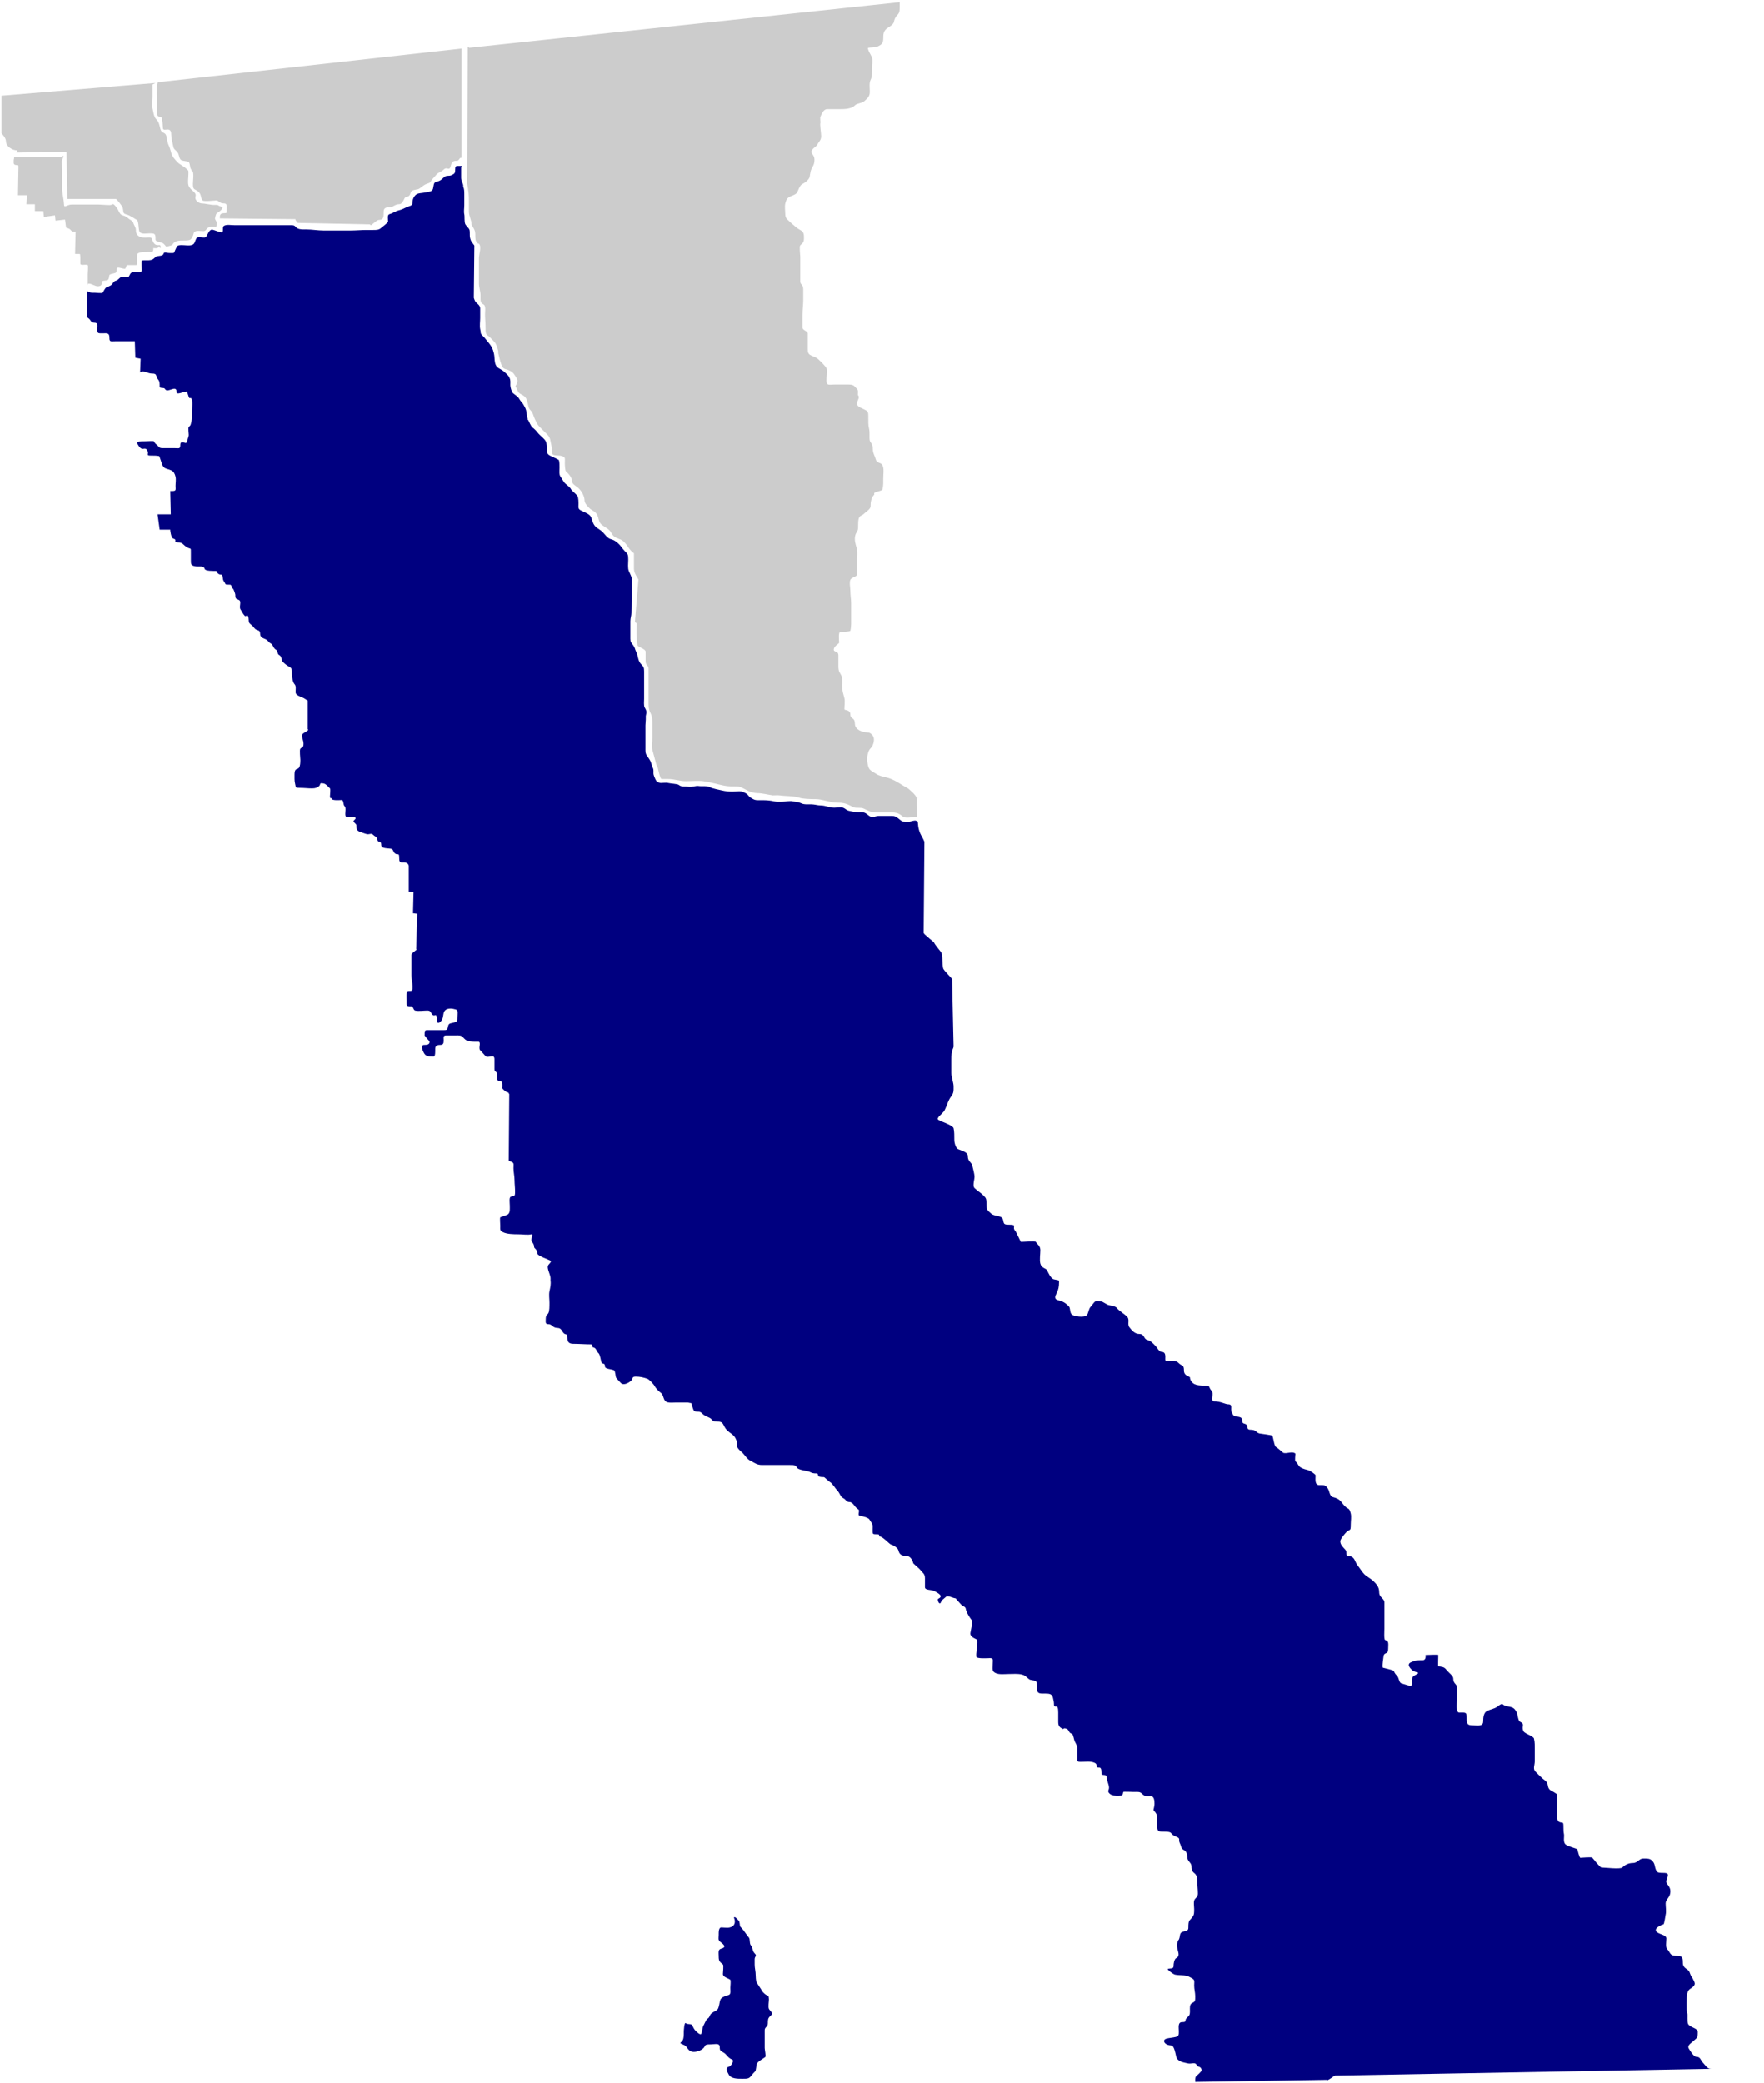
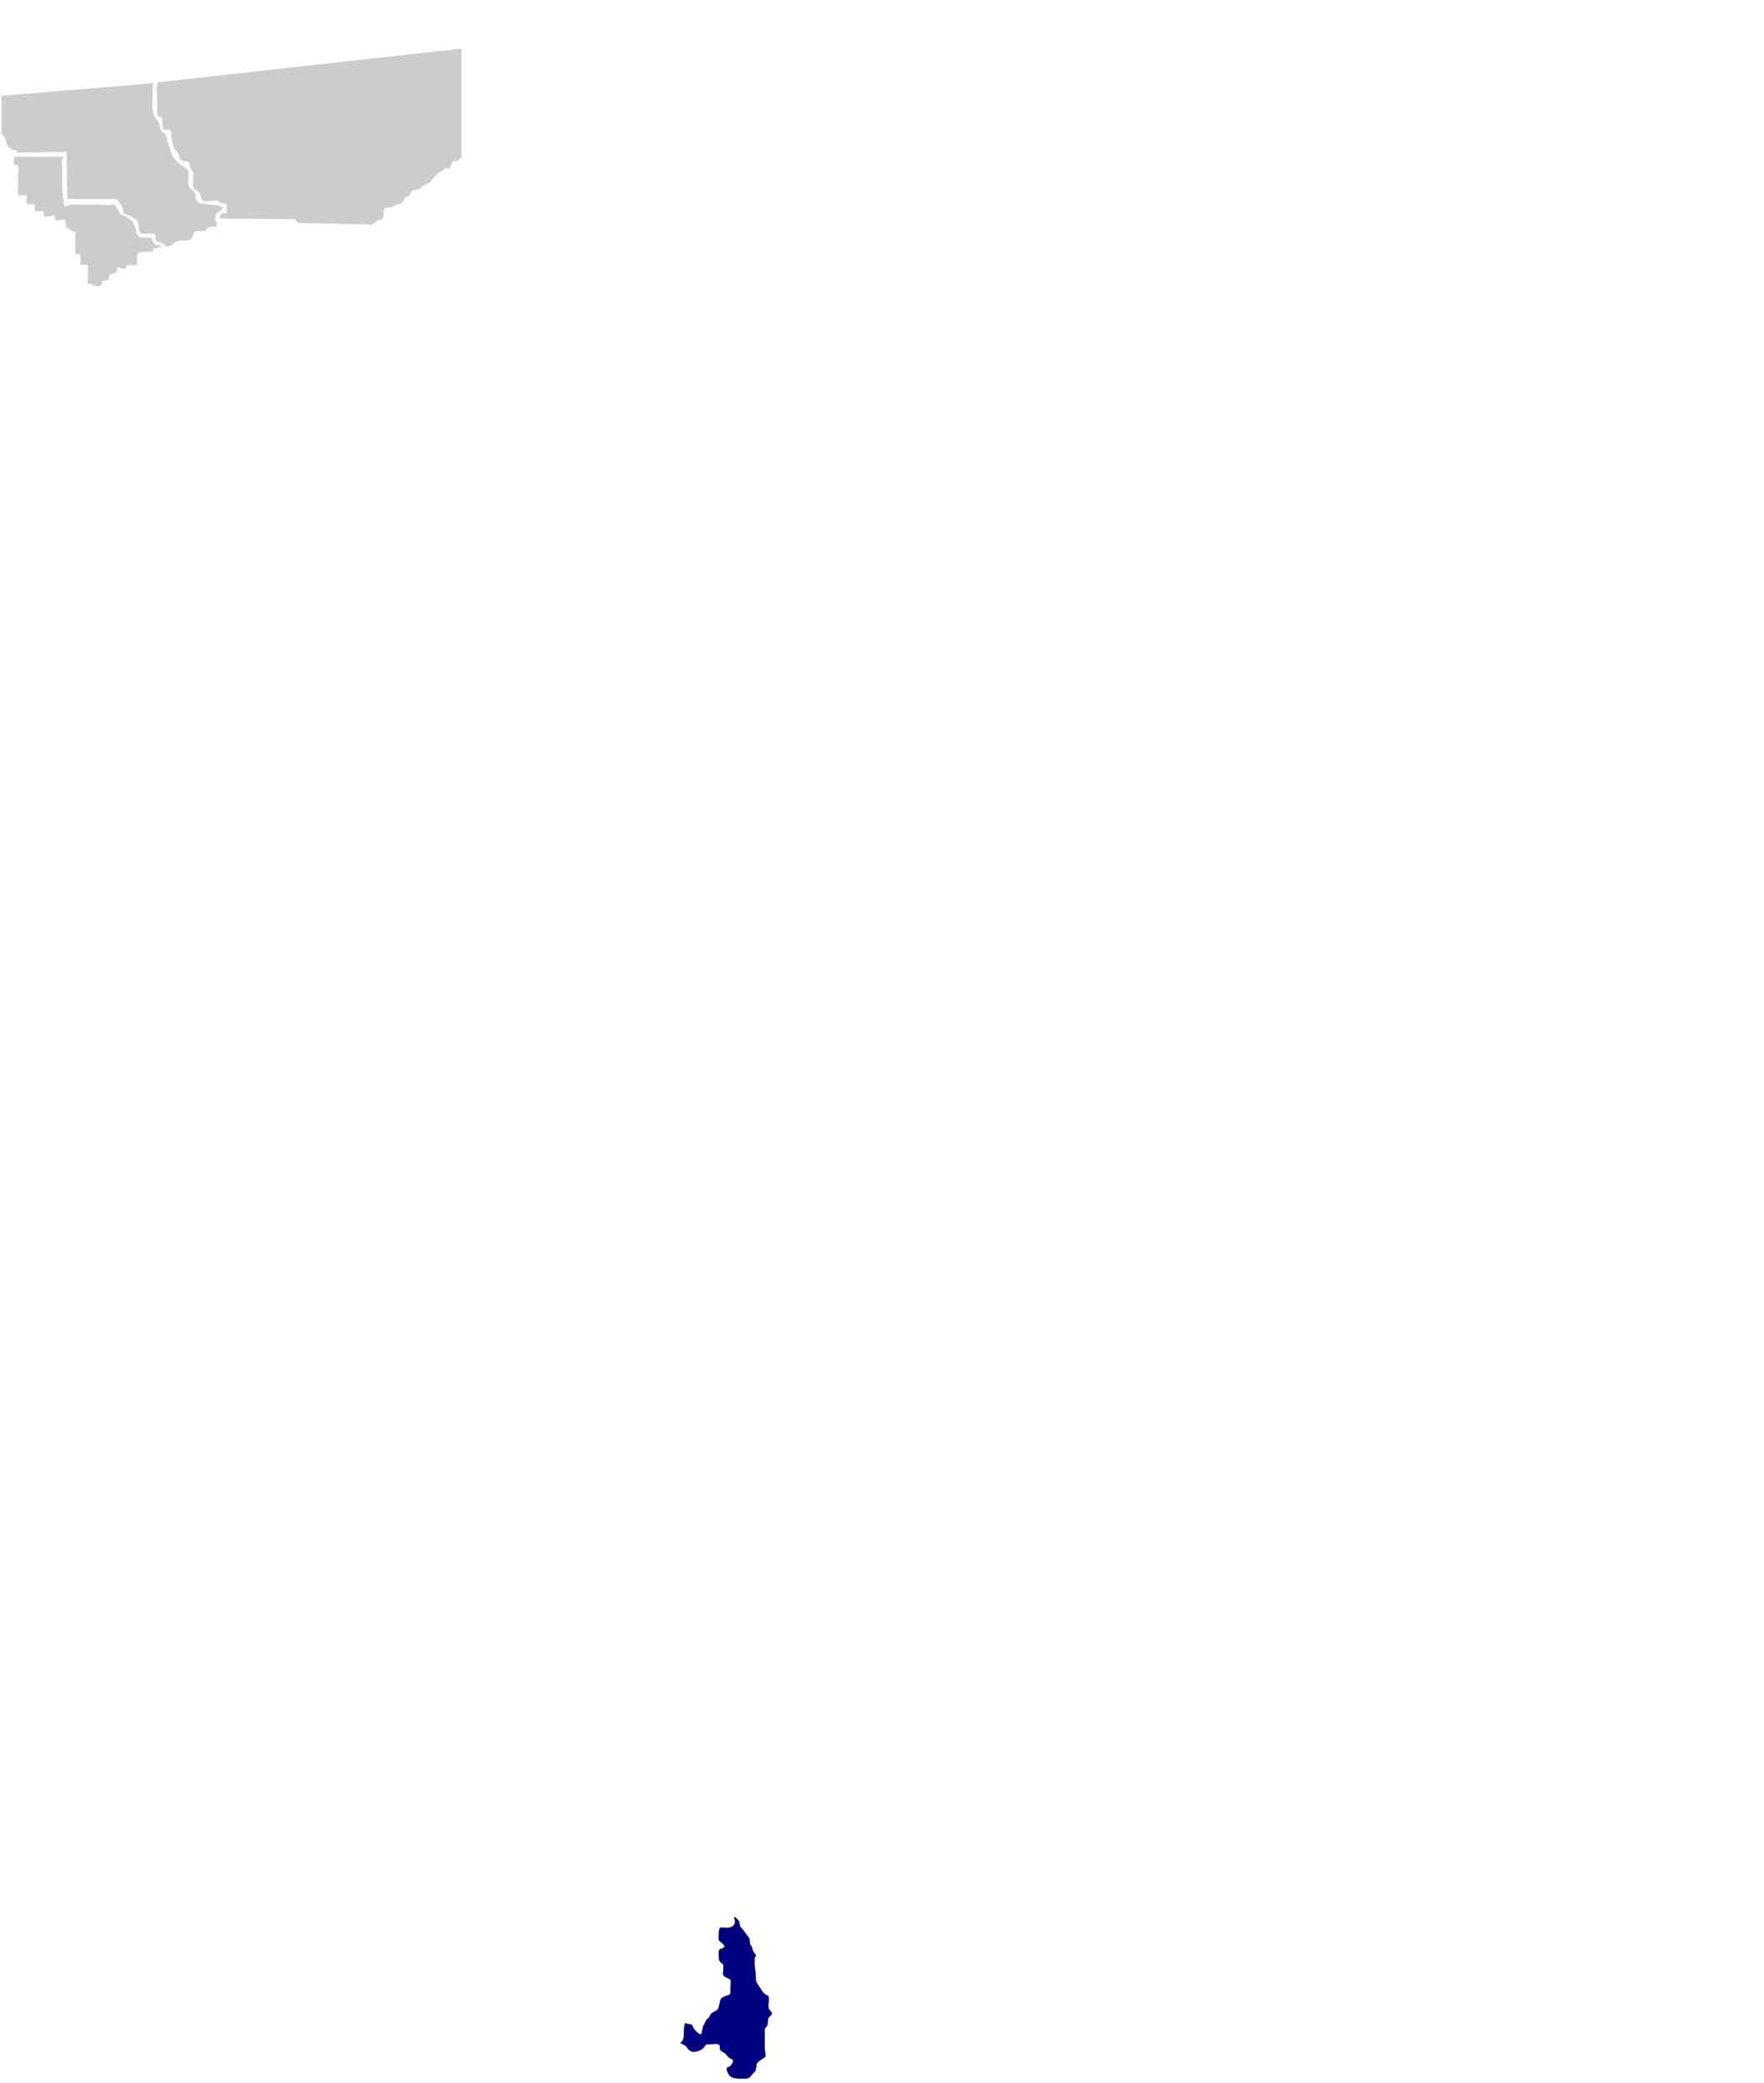
<svg xmlns="http://www.w3.org/2000/svg" xmlns:ns1="http://sodipodi.sourceforge.net/DTD/sodipodi-0.dtd" xmlns:ns2="http://www.inkscape.org/namespaces/inkscape" width="438" height="517" id="svg2" ns1:version="0.32" ns2:version="0.45.1" version="1.0" ns1:docbase="C:\Documents and Settings\Hi-Family\My Documents\My Pictures" ns1:docname="ensenada.svg" ns2:output_extension="org.inkscape.output.svg.inkscape">
  <defs id="defs4" />
  <ns1:namedview id="base" pagecolor="#ffffff" bordercolor="#666666" borderopacity="1.0" gridtolerance="10000" guidetolerance="10" objecttolerance="10" ns2:pageopacity="0.0" ns2:pageshadow="2" ns2:zoom="0.67311412" ns2:cx="219" ns2:cy="258.5" ns2:document-units="px" ns2:current-layer="layer1" width="438px" height="517px" showguides="true" ns2:guide-bbox="true" ns2:window-width="800" ns2:window-height="544" ns2:window-x="-4" ns2:window-y="-4" />
  <g ns2:label="Layer 1" ns2:groupmode="layer" id="layer1">
-     <path style="fill:#cccccc;fill-rule:evenodd;stroke:none;stroke-width:1px;stroke-linecap:butt;stroke-linejoin:miter;stroke-opacity:1;fill-opacity:1" d="M 157.413,137.344 C 157.413,137.715 157.413,138.087 157.413,138.458 C 157.413,139.387 157.413,140.315 157.413,141.244 C 157.413,142.378 158.528,143.69 158.528,143.844 L 157.663,154.32 C 157.725,154.63 158.111,154.539 158.111,154.855 C 158.03,156.9 158.047,158.314 158.297,160.24 C 158.734,160.678 160.308,161.129 160.308,161.748 C 160.308,162.491 160.308,163.234 160.308,163.977 C 160.308,165.412 161.05,164.942 161.05,166.019 C 161.05,166.948 161.05,167.876 161.05,168.805 C 161.05,169.795 161.05,170.786 161.05,171.776 C 161.05,172.767 161.05,173.757 161.05,174.747 C 161.05,175.873 161.214,176.374 161.608,177.162 C 161.919,177.785 161.979,178.494 161.979,179.576 C 161.979,180.752 161.979,181.928 161.979,183.104 C 161.979,184.001 161.762,185.206 161.979,186.075 C 162.225,187.058 162.337,187.323 162.59,188.336 C 162.837,189.321 162.86,189.619 163.333,190.564 C 163.363,190.624 163.891,193.35 164.262,193.35 C 164.757,193.35 165.252,193.35 165.747,193.35 C 167.619,193.35 168.586,193.884 170.345,193.884 C 171.727,193.884 173.248,193.713 174.616,193.884 C 176.071,194.066 178.185,194.672 179.816,194.999 C 180.833,195.202 181.874,195.184 182.973,195.184 C 183.868,195.184 184.896,195.867 185.758,196.298 C 186.223,196.531 187.325,196.856 187.987,196.856 C 189.208,196.856 190.505,197.215 191.887,197.413 C 192.424,197.413 193.028,197.337 193.558,197.413 C 194.937,197.61 197.046,197.523 198.386,197.97 C 199.346,198.29 200.998,198.341 202.472,198.341 C 204.258,198.341 206.074,199.215 207.803,199.215 C 209.648,199.215 210.185,199.478 211.888,200.33 C 212.579,200.675 213.718,200.316 214.488,200.701 C 215.596,201.255 216.248,201.63 217.645,201.63 C 218.636,201.63 219.626,201.63 220.616,201.63 C 221.721,201.63 222.445,201.616 223.216,202.001 C 224.12,202.453 224.045,202.929 225.259,202.929 C 225.54,202.929 227.806,202.8 227.759,202.612 L 227.574,197.97 C 228.588,197.97 227.589,198.031 227.574,197.97 C 227.401,197.281 225.548,195.691 225.259,195.546 C 223.546,194.69 222.258,193.496 220.059,192.946 C 219.288,192.754 218.181,192.559 217.459,192.018 C 217.044,191.706 216.095,191.332 215.788,190.718 C 215.383,189.909 215.176,188.338 215.417,187.375 C 215.631,186.519 215.735,186.129 216.345,185.518 C 216.751,185.112 217.484,183.314 216.531,182.361 C 215.747,181.578 215.717,181.972 214.302,181.619 C 213.386,181.389 212.26,180.808 212.26,179.576 C 212.26,177.994 211.145,178.542 211.145,177.347 C 211.145,176.067 209.66,176.341 209.66,176.047 C 209.66,175.208 209.862,174.072 209.66,173.262 C 209.396,172.207 209.103,171.497 209.103,170.291 C 209.103,169.619 209.226,168.31 208.917,167.691 C 208.564,166.984 208.174,166.653 208.174,165.462 C 208.174,164.534 208.174,163.605 208.174,162.677 C 208.174,161.351 206.797,162.058 207.06,161.005 C 207.234,160.309 208.36,159.714 208.36,159.52 C 208.36,159.139 208.147,157.02 208.546,156.92 C 208.829,156.849 211.079,156.815 211.145,156.548 C 211.398,155.537 211.331,154.332 211.331,153.206 C 211.331,152.958 211.331,152.711 211.331,152.463 C 211.331,151.534 211.331,150.606 211.331,149.677 C 211.331,148.676 211.145,147.646 211.145,146.706 C 211.145,146.035 210.853,144.506 211.145,143.921 C 211.537,143.138 212.817,143.297 212.817,142.435 C 212.817,141.383 212.817,140.33 212.817,139.278 C 212.817,138.409 212.987,137.341 212.817,136.492 C 212.611,135.464 212.26,134.849 212.26,133.707 C 212.26,132.447 212.856,132.065 213.003,131.478 C 213.155,130.87 212.985,129.693 213.188,128.879 C 213.461,127.789 213.876,128.191 214.674,127.393 C 214.917,127.149 216.159,126.35 216.159,125.722 C 216.159,124.705 216.287,123.551 217.088,122.75 C 217.088,122.627 217,122.466 217.088,122.379 C 217.481,121.986 219.024,121.879 219.131,121.45 C 219.343,120.6 219.316,119.625 219.316,118.665 C 219.316,117.728 219.553,116.353 219.131,115.508 C 218.71,114.666 217.731,115.11 217.459,114.022 C 217.268,113.256 216.717,112.521 216.717,111.422 C 216.717,110.149 216.087,109.831 215.974,109.38 C 215.782,108.614 216.028,107.367 215.788,106.408 C 215.556,105.478 215.602,104.465 215.602,103.437 C 215.602,102.121 215.495,102.084 214.488,101.58 C 214.004,101.338 213.11,101.051 212.817,100.466 C 212.468,99.768 213.739,98.788 213.003,98.052 C 213.003,97.591 213.147,96.897 212.817,96.566 C 212.067,95.817 212.078,95.452 210.588,95.452 C 209.474,95.452 208.36,95.452 207.246,95.452 C 205.84,95.452 205.203,95.846 205.203,94.338 C 205.203,93.68 205.518,91.891 205.203,91.366 C 204.825,90.737 203.252,89.091 202.603,88.767 C 201.232,88.081 200.56,88.223 200.56,86.724 C 200.56,85.424 200.56,84.124 200.56,82.824 C 200.56,82.166 199.26,81.996 199.26,81.338 C 199.26,80.286 199.26,79.234 199.26,78.181 C 199.26,76.942 199.446,75.685 199.446,74.467 C 199.446,73.601 199.446,72.734 199.446,71.867 C 199.446,70.491 198.703,70.793 198.703,69.825 C 198.703,68.834 198.703,67.844 198.703,66.853 C 198.703,65.801 198.703,64.749 198.703,63.696 C 198.703,63.255 198.426,61.188 198.703,60.911 C 199.418,60.196 199.632,60.239 199.632,58.868 C 199.632,57.23 198.926,57.364 197.96,56.64 C 197.596,56.366 195.175,54.374 195.175,54.04 C 195.145,53.918 194.989,53.697 194.989,53.297 C 194.989,52.457 194.787,51.321 194.989,50.511 C 195.171,49.786 195.377,49.204 196.103,48.84 C 196.756,48.514 197.667,48.314 197.96,47.726 C 198.321,47.005 198.558,46.034 199.26,45.683 C 199.865,45.381 200.627,44.807 200.932,44.198 C 201.152,43.758 201.145,42.657 201.489,41.969 C 201.921,41.106 202.232,40.831 202.232,39.555 C 202.232,38.55 201.238,38.014 201.489,37.512 C 201.948,36.594 202.614,36.562 202.975,35.841 C 203.279,35.233 203.903,34.848 203.903,33.798 C 203.903,33.167 203.517,30.857 203.717,30.455 C 203.717,30.11 203.582,29.241 203.717,28.97 C 204.03,28.345 204.436,27.113 205.389,27.113 C 206.441,27.113 207.493,27.113 208.546,27.113 C 209.761,27.113 211.376,27.068 212.26,26.184 C 212.846,25.598 214.056,25.688 214.674,25.07 C 215.289,24.455 215.974,24.031 215.974,22.842 C 215.974,21.934 215.777,20.636 216.159,19.87 C 216.562,19.065 216.531,18.226 216.531,17.085 C 216.531,16.245 216.733,15.109 216.531,14.299 C 216.469,14.051 215.167,11.994 215.602,11.885 C 216.129,11.753 217.381,11.831 218.017,11.514 C 218.918,11.063 219.316,10.768 219.316,9.471 C 219.316,8.496 219.384,7.702 220.245,7.057 C 220.606,6.786 221.766,6.171 221.916,5.571 C 222.13,4.714 222.234,4.325 222.845,3.714 C 223.445,3.114 223.402,2.413 223.402,1.3 C 223.402,1.052 223.402,0.805 223.402,0.557 L 116.436,11.885 C 116.436,11.569 116.474,11.615 116.164,11.677 L 115.979,45.661 C 115.979,45.59 116.436,47.404 116.436,49.583 C 116.436,50.573 116.436,51.564 116.436,52.554 C 116.436,53.607 117.093,54.659 117.093,55.711 C 117.093,56.137 118.022,56.789 118.022,58.125 C 118.022,59.344 118.006,59.781 118.579,60.354 C 119.195,60.97 118.404,60.266 118.95,60.54 C 119.63,61.22 118.927,63.182 118.927,64.068 C 118.927,65.12 118.927,66.173 118.927,67.225 C 118.927,68.277 118.927,69.33 118.927,70.382 C 118.927,71.372 119.321,72.363 119.321,73.353 C 119.321,74.536 119.19,75.144 120.064,75.582 C 120.704,75.902 120.436,77.252 120.436,77.996 C 120.436,79.11 120.567,80.093 120.567,81.207 C 120.567,82.401 120.551,83.056 121.31,83.435 C 121.56,83.561 122.517,84.642 122.795,84.921 C 123.258,85.384 123.558,86.486 123.724,87.15 C 123.769,87.33 123.724,87.521 123.724,87.707 C 123.935,88.551 124.271,90.101 124.652,90.864 C 125.115,91.788 125.551,91.498 126.51,91.978 C 127.526,92.486 127.688,92.89 128.367,94.021 C 128.776,94.702 128.086,95.696 127.995,95.878 C 128.703,97.058 128.42,97.39 129.481,97.92 C 130.366,98.363 130.726,98.815 130.966,99.777 C 131.213,100.763 131.195,101.306 131.709,101.82 C 132.398,102.509 132.425,103.251 132.823,104.049 C 133.374,105.149 133.31,105.278 134.123,106.091 C 134.958,106.926 135.424,107.392 135.98,107.948 C 136.702,108.67 136.683,109.644 136.909,110.548 C 137.06,111.152 137.095,111.783 137.095,112.405 C 137.095,113.265 138.579,112.962 139.323,113.148 C 140.483,113.438 140.252,113.66 140.252,115.005 C 140.252,115.671 140.339,116.469 140.437,116.862 C 140.437,116.994 142,118.125 142,119.331 C 142,120.227 143.111,120.627 143.671,121.188 C 144.475,121.992 145.157,123.171 145.157,124.345 C 145.157,125.004 146.364,126.179 146.642,126.388 C 147.355,126.922 147.846,126.938 148.314,127.873 C 148.695,128.636 148.65,129.51 149.242,130.102 C 149.68,130.54 150.8,131.102 151.285,131.587 C 151.987,132.289 151.896,132.914 152.956,133.444 C 153.97,133.951 154.272,133.831 154.999,134.558 C 155.952,135.511 156.095,136.355 157.413,137.344 z " id="path3194" ns1:nodetypes="cssccccsssssssssssssssssssscssssssssssccsssssssssssssssssssssssssssssssssscssssssssssscsssssssssssssssssscssssssssssscssssssssssssssssccccssssscsssssssssscssscsssssssssscsssssssssc" />
    <path style="fill:#cccccc;fill-rule:evenodd;stroke:none;stroke-width:1px;stroke-linecap:butt;stroke-linejoin:miter;stroke-opacity:1;fill-opacity:1" d="M 114.579,12.071 L 39.184,20.427 C 39.122,20.737 39.06,21.046 38.998,21.356 C 38.818,22.256 38.998,23.41 38.998,24.327 C 38.998,25.318 38.998,26.308 38.998,27.298 C 38.998,28.687 38.856,28.841 40.112,29.156 C 40.344,29.214 40.446,31.792 40.483,31.941 C 40.697,32.795 42.526,31.197 42.526,33.427 C 42.526,34.18 42.897,35.838 43.083,36.584 C 43.275,37.35 44.13,37.429 44.383,38.441 C 44.789,40.062 44.887,39.767 46.612,40.112 C 47.345,40.259 47.011,41.626 47.54,42.155 C 47.892,43.445 47.664,42.279 47.726,42.341 C 48.248,42.863 47.912,44.953 47.912,45.683 C 47.912,47.394 48.43,46.758 49.397,47.726 C 50.016,48.345 49.82,49.263 50.326,49.769 C 50.655,50.098 53.236,49.769 53.668,49.769 C 54.418,49.769 54.375,50.511 55.711,50.511 C 56.629,50.511 56.268,51.915 56.268,52.74 C 56.268,53.211 54.597,52.443 54.597,53.854 C 54.597,53.978 54.597,54.102 54.597,54.226 L 73.353,54.411 C 73.353,54.772 73.724,55.03 73.91,55.34 L 91.923,55.711 C 91.923,56.542 93.321,54.597 94.152,54.597 C 95.326,54.597 95.266,53.695 95.266,52.554 C 95.266,51.43 96.188,51.44 97.123,51.44 C 97.445,51.44 98.156,50.697 99.166,50.697 C 99.85,50.697 100.253,49.636 100.466,49.212 C 100.776,48.591 101.62,49.237 101.952,47.912 C 102.15,47.117 103.081,47.165 103.809,46.983 C 104.217,46.881 105.092,46.063 105.48,45.869 C 106.499,45.359 106.703,45.65 107.151,44.755 C 107.204,44.65 108.275,43.445 108.451,43.269 C 108.915,42.805 109.658,42.619 110.122,42.155 C 111.127,41.151 111.535,42.82 111.98,41.041 C 112.199,40.163 112.455,39.926 113.465,39.926 C 114.095,39.926 114.032,39.047 114.579,39.184 L 114.579,12.071 z " id="path3196" ns1:nodetypes="ccssssssssscssssssssccccssssssssssssscc" />
    <path style="fill:#cccccc;fill-rule:evenodd;stroke:none;stroke-width:1px;stroke-linecap:butt;stroke-linejoin:miter;stroke-opacity:1;fill-opacity:1" d="M 38.626,20.613 L 0.371,23.77 C 0.371,24.822 0.371,25.875 0.371,26.927 C 0.371,28.103 0.371,29.279 0.371,30.455 C 0.371,31.322 0.371,32.189 0.371,33.055 C 0.371,33.157 1.486,34.161 1.486,35.098 C 1.486,36.411 3.178,37.327 4.085,37.327 C 4.583,37.327 4.085,37.874 4.085,37.884 L 16.528,37.698 L 16.713,49.397 L 28.784,49.397 C 28.983,49.397 30.424,51.316 30.455,51.44 C 30.768,52.69 30.359,52.994 31.57,53.297 C 32.268,53.472 33.496,54.353 33.984,54.597 C 34.414,54.812 34.408,56.532 34.541,57.197 C 34.767,58.327 36.206,57.94 37.141,57.94 C 38.557,57.94 38.626,58.05 38.626,59.425 C 38.626,60.201 40.121,59.991 40.669,60.54 C 41.556,61.426 40.958,61.326 42.248,61.004 C 43.232,60.758 42.642,60.481 43.64,59.982 C 44.603,59.501 45.921,59.876 46.983,59.611 C 47.633,59.449 47.935,58.589 48.097,57.94 C 48.321,57.046 49.629,57.383 50.511,57.383 C 51.449,57.383 51.076,56.268 52.74,56.268 C 53.994,56.268 53.608,56.664 53.854,55.433 C 53.921,55.1 53.39,54.569 53.39,54.226 C 53.751,52.422 53.842,53.217 54.876,52.183 C 55.757,51.301 54.898,51.359 54.504,51.161 C 53.738,50.778 54.357,50.883 53.204,50.883 C 52.276,50.883 50.798,50.5 50.14,50.511 C 49.53,50.522 48.253,49.852 48.562,48.747 C 48.849,47.72 47.472,47.403 46.89,46.24 C 46.54,45.541 46.797,44.1 46.797,43.269 C 46.797,42.115 46.883,42.519 46.24,41.876 C 45.585,41.221 44.777,40.97 44.105,40.298 C 43.531,39.724 42.75,38.872 42.526,37.976 C 42.383,37.404 42.129,36.532 41.876,36.027 C 41.563,35.4 41.487,34.469 41.319,33.798 C 41.049,32.718 40.134,33.236 39.834,32.034 C 39.581,31.026 39.469,30.277 38.812,29.62 C 38.159,28.967 38.088,27.745 37.884,26.927 C 37.681,26.117 37.884,24.981 37.884,24.142 C 37.884,23.213 37.884,22.284 37.884,21.356 C 37.884,21.232 37.884,21.108 37.884,20.985" id="path3198" ns1:nodetypes="ccsssssccccsssssssssssssscsssssssssssssssssc" />
    <path style="fill:#cccccc;fill-rule:evenodd;stroke:none;stroke-width:1px;stroke-linecap:butt;stroke-linejoin:miter;stroke-opacity:1;fill-opacity:1" d="M 3.545,38.923 C 3.414,40.136 3.414,39.266 3.414,39.679 C 3.414,40.538 3.227,40.992 4.202,40.992 C 4.822,40.992 4.331,41.078 4.596,41.255 L 4.465,48.477 L 6.697,48.477 L 6.566,50.709 L 8.667,50.709 L 8.667,52.416 L 10.768,52.416 L 10.899,53.861 L 13.657,53.467 L 13.788,54.78 L 16.151,54.517 L 16.414,56.487 C 16.633,56.574 16.852,56.662 17.071,56.749 C 17.666,56.987 17.484,57.345 18.252,57.537 C 18.388,57.571 18.627,57.537 18.778,57.537 L 18.646,63.052 L 19.828,63.052 C 20.004,63.096 19.96,65.107 19.96,65.416 C 19.96,66.043 21.237,65.53 21.798,65.81 C 21.958,65.89 21.798,67.75 21.798,68.042 C 21.798,68.83 21.798,69.618 21.798,70.406 C 21.798,71.23 21.151,70.413 22.061,70.413 C 22.805,70.413 23.549,71.062 24.293,71.062 C 25.042,71.062 25.343,70.708 25.343,70.012 C 25.343,69.443 26.665,69.864 26.919,69.355 C 27.395,68.404 26.649,68.201 28.101,67.911 C 28.855,67.76 29.02,67.658 29.02,66.729 C 29.02,66.073 30.333,66.729 30.99,66.729 C 31.366,66.729 31.27,65.81 31.646,65.81 C 32.39,65.81 33.135,65.81 33.879,65.81 C 34.113,65.81 34.01,64.188 34.01,63.972 C 34.01,62.966 34.101,62.865 34.929,62.658 C 35.541,62.505 36.215,62.527 36.899,62.527 C 37.944,62.527 38.081,62.661 38.081,61.608 C 38.081,61.51 39.525,61.963 39.525,60.951 C 39.525,60.439 39.416,61.585 39.91,61.585 C 39.91,60.446 39.593,61.001 38.869,60.82 C 38.296,60.677 37.947,60.024 37.818,59.507 C 37.631,58.759 37.107,58.982 36.242,58.982 C 35.453,58.982 34.914,58.971 34.404,58.588 C 33.868,58.186 33.747,57.733 33.747,57.012 C 33.747,56.462 33.217,55.811 33.091,55.305 C 32.971,54.825 32.137,54.482 31.909,54.254 C 31.555,53.901 31.001,53.601 30.465,53.467 C 29.864,53.316 29.645,52.747 29.414,52.285 C 29.165,51.787 28.869,51.346 28.495,50.972 C 27.897,50.374 28.131,50.911 27.182,50.911 C 26.159,50.911 25.094,50.779 24.03,50.779 C 22.98,50.779 21.929,50.779 20.879,50.779 C 19.872,50.779 18.865,50.779 17.859,50.779 C 16.542,50.779 15.889,51.914 15.889,50.578 C 15.889,49.921 15.425,47.705 15.425,47.048 C 15.425,46.304 15.425,45.56 15.425,44.816 C 15.425,44.072 15.425,43.328 15.425,42.584 C 15.425,41.839 15.364,40.817 15.364,40.073 C 15.364,39.47 15.758,39.312 15.758,38.66 C 15.758,38.573 15.364,39.01 15.364,38.923 L 3.545,38.923 z " id="path3200" ns1:nodetypes="cssccccccccccccsscccsssssssssssssssssscsssssssssssssssssssscc" />
    <g id="g3211" style="fill:#000080;stroke:none;fill-opacity:1">
-       <path id="path3204" d="M 21.667,72.276 L 21.535,78.679 C 21.71,78.81 21.885,78.941 22.061,79.073 C 22.603,79.479 22.503,80.123 23.505,80.123 C 24.442,80.123 24.162,80.963 24.162,81.699 C 24.162,82.754 24.322,82.749 25.343,82.749 C 26.475,82.749 27.182,82.515 27.182,83.8 C 27.182,84.964 27.503,84.719 28.626,84.719 C 29.326,84.719 30.027,84.719 30.727,84.719 C 31.646,84.719 32.566,84.719 33.485,84.719 L 33.616,88.79 L 34.929,89.052 L 34.798,92.466 C 35.482,91.783 36.72,92.729 37.687,92.729 C 38.849,92.729 38.694,93.016 39,93.78 C 39.191,94.258 39.656,94.308 39.656,95.487 C 39.656,95.662 39.656,95.837 39.656,96.012 C 39.656,96.483 40.759,96.115 40.97,96.537 C 41.583,97.764 43.858,95.308 43.858,97.325 C 43.858,98.158 45.521,97.194 46.353,97.194 C 46.528,97.194 46.832,98.591 47.01,98.769 C 47.103,98.862 47.273,98.769 47.404,98.769 C 48.044,99.409 47.666,101.331 47.666,102.184 C 47.666,103.02 47.694,104.043 47.535,104.679 C 47.294,105.643 47.413,105.458 46.879,105.992 C 46.682,106.188 46.879,107.649 46.879,107.961 C 46.879,108.391 46.439,109.456 46.353,109.8 C 46.207,110.387 44.778,109.046 44.778,110.456 C 44.778,111.482 44.425,111.244 43.464,111.244 C 42.458,111.244 41.451,111.244 40.444,111.244 C 39.559,111.244 39.545,111.001 39.131,110.588 C 38.723,110.179 38.5,110.114 38.212,109.537 C 38.139,109.392 36.369,109.537 36.111,109.537 C 35.466,109.537 34.726,109.555 34.273,109.668 C 33.776,109.793 34.436,110.751 34.798,111.113 C 35.562,111.877 36.077,110.782 36.636,111.901 C 37.046,112.72 36.146,113.083 37.424,113.083 C 38.143,113.083 39.002,113.083 39.525,113.214 C 39.618,113.237 40.277,115.374 40.313,115.446 C 40.411,115.642 40.576,115.796 40.707,115.971 C 41.008,116.373 41.885,116.429 42.545,116.759 C 43.158,117.066 43.402,117.561 43.596,118.335 C 43.756,118.975 43.596,119.895 43.596,120.567 C 43.596,121.525 43.828,121.88 42.808,121.88 C 42.633,121.88 42.458,121.88 42.283,121.88 L 42.414,127.658 L 39.131,127.658 L 39.656,131.466 L 42.283,131.466 C 42.245,131.466 42.433,133.539 43.071,133.699 C 44.178,133.976 42.869,134.618 44.121,134.618 C 45.518,134.618 45.43,135.338 46.616,135.931 C 47.442,136.344 47.404,135.895 47.404,137.113 C 47.404,137.769 47.404,138.426 47.404,139.082 C 47.404,140.05 47.437,140.305 48.323,140.527 C 49.309,140.773 50.586,140.256 50.818,141.183 C 50.968,141.783 52.937,141.709 53.707,141.709 C 53.788,141.709 53.957,142.628 54.889,142.628 C 55.458,142.628 55.204,143.748 55.545,144.204 C 56.242,145.133 55.631,145.123 57.121,145.123 C 57.559,145.123 57.517,145.978 57.909,146.173 C 57.997,146.217 58.434,147.389 58.434,147.618 C 58.434,148.754 58.688,148.598 59.353,148.931 C 60.068,149.288 59.268,150.655 59.747,151.294 C 60.002,151.635 60.301,152.373 60.798,152.87 C 60.956,153.028 61.235,152.783 61.454,152.739 C 61.952,153.237 61.568,154.298 61.98,154.709 C 62.466,155.195 62.604,155.148 63.161,155.89 C 63.76,156.688 64.606,156.135 64.606,157.335 C 64.606,158.27 65.46,158.418 65.919,158.648 C 66.657,159.017 66.707,159.436 67.232,159.698 C 67.813,159.989 67.887,160.945 68.545,161.274 C 69.081,161.542 68.762,162.302 69.333,162.587 C 70.064,162.953 69.767,163.809 70.252,164.294 C 70.806,164.848 71.292,165.208 71.828,165.476 C 72.545,165.835 72.485,166.349 72.485,167.315 C 72.485,168.08 72.743,169.411 73.141,169.81 C 73.587,170.255 73.404,171.155 73.404,171.779 C 73.404,172.751 74.99,172.903 75.767,173.486 C 76.238,173.839 76.074,173.67 76.424,173.88 L 76.424,180.971 C 76.994,181.399 74.979,181.834 74.979,182.547 C 74.979,183.213 75.373,183.726 75.373,184.648 C 75.373,185.551 75.006,185.409 74.586,185.83 C 74.329,186.086 74.586,188.23 74.586,188.587 C 74.586,189.354 74.534,190.004 74.323,190.426 C 73.965,191.142 73.141,190.469 73.141,192.133 C 73.141,192.928 73.094,193.782 73.272,194.496 C 73.52,195.485 73.258,195.547 74.454,195.547 C 75.482,195.547 76.444,195.678 77.474,195.678 C 78.343,195.678 78.727,195.494 79.181,195.153 C 79.76,194.719 79.104,194.149 80.495,194.496 C 80.981,194.618 81.631,195.37 81.939,195.678 C 82.135,195.874 81.939,197.336 81.939,197.648 C 81.939,198.398 82.087,197.845 82.333,198.173 C 82.333,198.774 84.399,198.567 84.828,198.567 C 85.415,198.567 85.146,199.79 85.616,200.143 C 85.938,200.384 85.747,201.584 85.747,201.981 C 85.747,203.006 86.097,202.769 87.06,202.769 C 88.822,202.769 88.362,203.174 87.848,203.688 C 87.529,204.007 88.505,204.419 88.505,204.87 C 88.505,206.258 88.785,206.277 90.474,206.84 C 90.606,206.883 90.737,206.927 90.868,206.971 C 91.783,207.276 92.089,206.616 92.707,207.234 C 93.21,207.737 93.552,207.522 93.757,208.547 C 93.89,209.209 94.676,208.519 94.676,209.729 C 94.676,210.644 96.192,210.506 97.04,210.648 C 97.687,210.756 97.594,211.333 97.959,211.698 C 98.813,212.552 99.141,211.256 99.141,213.143 C 99.141,214.202 99.663,214.062 100.323,214.062 C 100.927,214.062 101.371,214.315 101.505,214.85 L 101.505,221.284 C 101.886,221.284 102.289,221.415 102.686,221.415 L 102.555,226.668 L 103.606,226.799 L 103.343,235.597 C 103.965,235.597 102.161,236.419 102.161,237.042 C 102.161,237.829 102.161,238.617 102.161,239.405 C 102.161,240.281 102.161,241.156 102.161,242.031 C 102.161,242.898 102.424,243.858 102.424,244.789 C 102.424,245.945 102.493,245.971 101.373,245.971 C 100.776,245.971 100.979,247.92 100.979,248.334 C 100.979,249.733 100.857,249.779 102.161,249.779 C 102.626,249.779 102.629,250.717 103.08,250.829 C 103.943,251.045 105.228,250.829 106.101,250.829 C 106.969,250.829 106.949,251.305 107.282,251.749 C 107.938,252.622 108.464,251.05 108.464,253.062 C 108.464,254.504 109.444,253.729 109.777,253.062 C 110.12,252.376 109.999,251.698 110.303,251.092 C 110.717,250.263 111.907,250.246 112.666,250.435 C 112.841,250.479 113.016,250.523 113.191,250.567 C 113.845,250.73 113.585,251.673 113.585,252.405 C 113.585,253.574 113.552,253.595 112.535,253.85 C 111.606,254.082 111.399,254.012 111.222,254.9 C 111.065,255.684 110.937,255.688 110.04,255.688 C 109.34,255.688 108.639,255.688 107.939,255.688 C 107.282,255.688 106.626,255.688 105.969,255.688 C 105.363,255.688 105.444,256.263 105.444,256.87 C 105.169,256.87 106.621,258.424 106.626,258.446 C 106.844,259.32 105.918,259.365 105.313,259.365 C 104.354,259.365 104.928,260.696 105.181,261.203 C 105.664,262.168 106.174,262.254 107.676,262.254 C 108.149,262.254 108.07,260.747 108.07,260.415 C 108.07,259.571 108.521,259.365 109.252,259.365 C 110.013,259.365 110.171,259.045 110.171,258.314 C 110.171,257.375 109.925,257.001 110.959,257.001 C 111.703,257.001 112.447,257.001 113.191,257.001 C 113.997,257.001 114.456,256.953 114.898,257.395 C 115.485,257.981 115.543,258.233 116.606,258.446 C 117.347,258.594 118.071,258.577 118.838,258.577 C 119.537,258.717 118.728,260.174 119.232,260.678 C 119.83,261.276 120.166,261.743 120.545,262.122 C 121.242,262.819 122.777,261.396 122.777,262.91 C 122.777,263.742 122.777,264.573 122.777,265.405 C 122.777,266.25 123.434,265.705 123.434,266.85 C 123.434,267.825 123.338,268.425 124.353,268.425 C 124.915,268.425 124.747,269.633 124.747,270.132 C 124.747,270.272 125.572,270.995 125.797,271.052 C 126.475,271.221 126.148,271.27 126.454,271.577 L 126.323,288.122 C 126.542,288.21 126.76,288.297 126.979,288.385 C 127.713,288.678 127.505,289.002 127.505,289.961 C 127.505,290.994 127.767,291.925 127.767,292.981 C 127.767,293.838 127.898,294.806 127.898,295.738 C 127.898,297.016 127.787,296.817 126.848,297.051 C 126.367,297.172 126.585,298.648 126.585,299.152 C 126.585,300.104 126.713,300.864 126.191,301.385 C 125.975,301.602 124.575,301.996 124.222,302.173 C 124.087,302.24 124.222,304.019 124.222,304.274 C 124.222,305.215 124.093,305.457 124.878,305.849 C 125.882,306.351 127.492,306.375 128.686,306.375 C 129.771,306.375 131.073,306.599 131.969,306.375 C 132.479,306.247 131.842,307.441 131.969,307.95 C 132.081,308.399 132.626,308.67 132.626,309.526 C 132.626,309.908 133.414,310.085 133.414,311.102 C 133.414,311.734 136.319,312.671 136.696,312.94 C 137.095,313.225 136.159,313.779 136.04,314.253 C 135.861,314.97 136.558,316.171 136.696,317.142 C 136.726,317.347 136.696,317.59 136.696,317.799 C 136.842,318.821 136.635,319.549 136.434,320.556 C 136.264,321.404 136.434,322.455 136.434,323.314 C 136.434,324.268 136.45,325.382 136.171,325.94 C 135.942,326.399 135.515,326.311 135.515,327.385 C 135.515,328.244 135.327,328.698 136.302,328.698 C 137.066,328.698 137.231,329.617 138.403,329.617 C 139.405,329.617 139.517,330.468 139.979,330.93 C 140.509,331.46 140.898,330.775 140.898,332.243 C 140.898,333.198 141.421,333.556 142.343,333.556 C 143.82,333.556 145.303,333.688 146.807,333.688 C 147.123,333.688 147.017,334.476 147.333,334.476 C 148,334.476 148.174,335.566 148.646,335.92 C 148.938,336.139 149.203,337.623 149.302,338.021 C 149.495,338.791 150.222,338.086 150.222,339.203 C 150.222,339.827 151.832,339.811 152.454,340.122 C 152.811,340.3 152.821,341.644 152.979,341.96 C 153.068,342.138 154.068,343.18 154.161,343.273 C 154.931,344.043 156.268,343.072 156.525,342.88 C 157.309,342.291 156.733,341.698 157.838,341.698 C 158.93,341.698 159.73,341.891 160.727,342.223 C 161.177,342.373 162.326,343.584 162.565,344.061 C 162.859,344.649 163.605,345.367 164.141,345.768 C 164.764,346.236 164.666,347.377 165.323,347.869 C 165.892,348.296 167.071,348.132 167.817,348.132 C 168.78,348.132 169.743,348.132 170.706,348.132 C 171.03,348.132 171.265,348.263 171.626,348.263 C 171.687,348.263 172.077,350.065 172.413,350.233 C 173.225,350.639 173.636,350.143 174.252,350.758 C 174.937,351.444 175.297,351.478 176.221,351.94 C 176.949,352.304 176.694,352.859 177.929,352.859 C 178.848,352.859 179.27,352.917 179.636,353.647 C 180.048,354.472 180.283,354.887 181.08,355.486 C 181.769,356.002 182.276,356.301 182.656,357.061 C 183.019,357.787 183.05,358.144 183.05,359.031 C 183.05,359.534 184.052,360.295 184.363,360.607 C 185.125,361.368 185.447,362.134 186.333,362.576 C 187.362,363.091 187.914,363.627 189.221,363.627 C 189.966,363.627 190.71,363.627 191.454,363.627 C 192.242,363.627 193.029,363.627 193.817,363.627 C 194.605,363.627 195.393,363.627 196.181,363.627 C 197.072,363.627 197.557,363.622 197.888,364.283 C 198.197,364.901 200.468,365.048 201.04,365.334 C 201.599,365.614 201.845,365.728 202.878,365.728 C 203.51,366.044 202.465,366.647 204.585,366.647 C 204.743,366.647 205.721,367.675 206.029,367.829 C 206.687,368.158 207.381,369.443 207.868,369.93 C 208.634,370.696 208.56,371.458 209.444,371.9 C 209.997,372.176 210.15,372.819 210.888,372.819 C 211.847,372.819 212.153,374.077 213.12,374.657 C 213.535,374.906 213.035,375.669 213.252,376.102 C 213.336,376.271 215.432,376.483 215.878,377.152 C 216.844,378.602 216.666,378.42 216.666,379.647 C 216.666,380.764 216.595,380.829 217.716,380.829 C 218.328,380.829 218.245,380.844 218.373,381.354 C 219.118,381.354 220.631,383.024 221.13,383.324 C 221.333,383.445 221.568,383.499 221.787,383.586 C 222.427,383.971 222.945,384.279 223.1,384.9 C 223.316,385.765 223.819,386.213 225.07,386.213 C 226.044,386.213 226.576,387.249 226.777,388.051 C 226.783,388.078 228.317,389.404 228.484,389.627 C 229.125,390.482 229.666,390.594 229.666,391.728 C 229.666,392.472 229.666,393.216 229.666,393.96 C 229.666,394.765 231.178,394.519 231.898,394.879 C 233.38,395.621 234.2,396.223 232.949,396.849 C 232.607,397.02 233.353,398.909 233.736,397.374 C 233.762,397.273 234.799,396.442 234.918,396.324 C 235.325,395.917 236.691,396.718 237.282,396.718 C 237.314,396.718 238.644,398.384 238.989,398.556 C 240.141,399.132 239.541,399.135 240.171,400.394 C 240.47,400.994 240.912,401.682 241.353,402.233 C 241.537,402.463 241.051,404.791 240.959,405.253 C 240.74,406.348 242.311,406.737 242.534,406.96 C 242.913,407.339 242.403,409.888 242.403,410.505 C 242.403,410.724 242.403,410.943 242.403,411.162 C 242.403,411.797 245.353,411.556 245.817,411.556 C 246.799,411.556 246.474,412.252 246.474,413.132 C 246.474,414.096 246.23,414.783 247.13,415.233 C 248.099,415.717 249.444,415.495 250.544,415.495 C 251.576,415.495 252.714,415.381 253.696,415.627 C 254.666,415.869 254.802,416.259 255.534,416.809 C 255.839,417.037 256.874,417.084 257.11,417.202 C 257.545,417.42 257.504,418.744 257.504,419.303 C 257.504,420.499 258.474,420.354 259.605,420.354 C 260.584,420.354 261.207,420.458 261.443,421.404 C 261.608,422.062 261.706,422.511 261.706,423.243 C 261.926,424.124 262.756,422.572 262.756,425.081 C 262.756,425.869 262.756,426.657 262.756,427.445 C 262.756,428.568 263.295,428.83 263.938,429.152 C 264.078,429.222 263.991,428.87 264.595,429.021 C 265.628,429.279 265.151,430.079 266.171,430.334 C 266.446,430.403 266.694,431.906 266.827,432.172 C 267.092,432.702 267.484,433.326 267.484,433.879 C 267.484,434.623 267.484,435.367 267.484,436.111 C 267.484,437.124 267.326,437.293 268.403,437.293 C 269.516,437.293 270.832,437.063 271.817,437.556 C 272.787,438.041 271.65,438.738 272.999,438.738 C 273.593,438.738 273.424,439.914 273.524,440.313 C 273.656,440.839 274.837,440.123 274.837,441.364 C 274.837,442.087 275.362,442.889 275.362,443.728 C 275.362,444.365 274.859,444.537 275.494,445.172 C 276.078,445.756 277.018,445.697 277.726,445.697 C 278.817,445.697 278.708,445.577 278.908,444.778 C 278.935,444.672 281.146,444.778 281.534,444.778 C 282.462,444.778 282.999,444.667 283.504,445.172 C 284.243,445.912 284.525,445.829 285.736,445.829 C 286.626,445.829 286.655,447.061 286.655,447.798 C 286.655,448.158 286.451,449.009 286.393,449.243 C 286.393,449.346 287.312,450.119 287.312,450.95 C 287.312,451.738 287.312,452.526 287.312,453.313 C 287.312,454.634 287.755,454.627 289.15,454.627 C 291.42,454.627 290.26,455.149 291.908,455.808 C 293.344,456.383 292.438,456.474 292.958,457.515 C 293.365,458.328 293.184,458.81 294.009,459.222 C 294.518,459.477 294.797,460.156 294.797,460.93 C 294.797,462.032 295.847,462.25 295.847,463.293 C 295.847,464.212 296.117,464.611 296.635,465 C 297.229,465.446 297.292,466.447 297.292,467.233 C 297.292,468.169 297.423,469.042 297.423,469.99 C 297.423,470.784 297.001,470.947 296.635,471.435 C 296.278,471.91 296.504,473.241 296.504,473.798 C 296.504,474.619 296.533,475.204 296.11,475.768 C 295.277,476.879 295.059,476.48 295.059,478.525 C 295.059,479.284 294.325,479.3 293.746,479.445 C 292.728,479.699 293.131,480.544 292.696,481.414 C 292.668,481.47 292.608,481.502 292.564,481.546 C 292.028,482.618 292.271,483.393 292.564,484.566 C 292.771,485.391 292.498,485.781 292.039,486.01 C 291.559,486.25 291.383,487.375 291.383,487.98 C 291.383,488.735 290.574,488.51 290.069,488.636 C 289.513,488.776 291.41,490.022 291.645,490.081 C 292.802,490.37 294.197,490.109 295.191,490.606 C 296.85,491.436 296.504,491.38 296.504,492.838 C 296.504,493.718 296.766,494.556 296.766,495.465 C 296.766,496.616 296.789,496.767 295.979,497.172 C 295.303,497.509 295.453,498.439 295.453,499.141 C 295.453,500.248 295.229,500.285 294.665,500.849 C 294.006,501.508 294.829,501.899 293.484,501.899 C 292.385,501.899 292.696,503.343 292.696,504.131 C 292.696,505.029 292.718,505.373 291.908,505.576 C 291.147,505.766 290.37,505.796 289.676,505.97 C 288.673,506.22 288.959,507.056 289.676,507.414 C 290.703,507.928 291.038,507.274 291.514,508.465 C 291.761,509.084 291.892,509.845 292.039,510.434 C 292.367,511.746 293.866,511.876 294.928,512.141 C 295.804,512.361 296.908,511.657 297.16,512.667 C 297.243,512.995 298.342,512.833 298.342,513.848 C 298.342,514.188 297.326,514.996 297.029,515.293 C 296.692,515.63 296.766,516.237 296.766,516.737 L 329.595,516.212 C 329.165,516.642 330.74,515.723 331.17,515.293 C 331.176,515.287 331.531,515.173 331.564,515.162 L 425.448,513.472 C 425.2,513.472 424.953,513.472 424.705,513.472 C 423.878,513.472 423.328,512.466 422.848,511.986 C 422.169,511.307 422.249,510.5 421.177,510.5 C 420.481,510.5 419.477,508.72 419.32,508.458 C 418.835,507.65 419.954,507.08 420.434,506.601 C 421.192,505.842 421.548,506.01 421.548,504.372 C 421.548,503.318 419.605,503.272 419.134,502.329 C 418.854,501.768 419.059,500.173 418.948,499.73 C 418.731,498.862 418.763,498.516 418.763,497.315 C 418.763,496.428 418.797,495.322 418.948,494.716 C 419.22,493.628 419.842,493.636 420.434,493.044 C 421.083,492.395 420.755,492.014 420.248,491.001 C 420.107,490.718 419.999,490.627 419.877,490.444 C 419.728,490.146 419.629,489.825 419.505,489.516 C 419.113,488.534 417.834,488.688 417.834,487.102 C 417.834,485.474 417.396,485.43 415.977,485.43 C 414.61,485.43 414.663,484.488 413.934,483.759 C 413.485,483.31 413.749,481.802 413.749,481.159 C 413.749,480.18 412.026,480.18 411.334,479.488 C 410.505,478.659 412.335,477.799 413.006,477.631 C 413.235,477.574 413.495,475.489 413.563,475.217 C 413.765,474.407 413.563,473.271 413.563,472.431 C 413.563,471.507 414.468,471.063 414.677,470.017 C 414.914,468.831 414.426,468.258 413.934,467.603 C 413.353,466.827 414.12,466.237 414.12,465.374 C 414.12,464.396 411.838,465.285 411.334,464.446 C 410.691,463.373 411.075,462.701 410.22,461.846 C 409.632,461.257 409.005,461.289 407.992,461.289 C 406.972,461.289 406.639,462.403 405.392,462.403 C 404.243,462.403 403.331,462.978 402.792,463.517 C 402.305,464.004 398.332,463.517 397.592,463.517 C 397.305,463.517 395.515,461.304 395.364,461.103 C 395.175,460.851 392.772,461.103 392.393,461.103 C 392.131,461.103 391.69,459.142 391.65,459.06 C 391.49,458.741 389.262,458.344 388.679,457.76 C 388.027,457.109 388.471,455.817 388.307,455.161 C 388.111,454.375 388.264,453.13 388.121,452.561 C 388.016,452.14 386.636,452.776 386.636,451.075 C 386.636,450.147 386.636,449.218 386.636,448.29 C 386.636,447.361 386.636,446.432 386.636,445.504 C 386.636,445.142 385.096,444.521 384.779,444.204 C 384.053,443.478 384.585,442.666 383.665,441.976 C 382.832,441.351 381.948,440.445 381.25,439.747 C 380.533,439.029 381.065,438.114 381.065,437.147 C 381.065,436.219 381.065,435.29 381.065,434.362 C 381.065,433.386 381.096,432.445 380.879,431.576 C 380.879,430.961 378.582,430.326 378.279,429.719 C 377.627,428.415 378.853,428.056 377.351,427.305 C 376.948,427.104 376.78,425.42 376.608,425.077 C 375.88,423.621 375.454,423.813 373.822,423.405 C 372.836,423.159 373.363,422.403 371.779,423.591 C 370.977,424.193 370.27,424.16 369.18,424.705 C 368.412,425.089 368.251,426.213 368.251,427.305 C 368.251,428.641 366.565,428.233 365.651,428.233 C 364.373,428.233 364.166,427.89 364.166,426.562 C 364.166,424.857 363.949,425.077 362.309,425.077 C 361.417,425.077 361.751,422.681 361.751,422.105 C 361.751,421.053 361.751,420.001 361.751,418.948 C 361.751,417.818 360.823,418.081 360.823,416.534 C 360.823,415.981 359.517,414.978 359.152,414.491 C 358.508,413.634 358.049,413.798 357.109,413.563 C 357.012,413.539 357.109,411.029 357.109,410.777 C 357.109,410.631 354.341,410.777 353.952,410.777 C 353.932,410.777 354.206,412.077 353.209,412.077 C 351.873,412.077 351.279,412.114 350.238,412.634 C 349.077,413.215 350.487,414.446 350.795,414.677 C 351.537,415.233 353.048,414.944 351.352,415.791 C 350.431,416.252 350.609,416.661 350.609,418.02 C 350.609,418.889 348.852,418.045 348.009,417.834 C 347.309,417.659 347.406,416.487 346.895,415.977 C 345.489,414.571 347.043,414.853 344.11,414.12 C 343.862,414.058 343.614,413.996 343.367,413.934 C 343.077,413.862 343.543,411.009 343.552,410.963 C 343.739,410.031 344.667,410.746 344.667,409.292 C 344.667,408.085 344.94,407.317 343.924,407.063 C 343.576,406.976 343.738,404.667 343.738,404.278 C 343.738,403.349 343.738,402.421 343.738,401.492 C 343.738,400.564 343.738,399.635 343.738,398.707 C 343.738,398.397 343.738,398.088 343.738,397.778 C 343.738,396.682 342.438,396.59 342.438,395.178 C 342.438,393.871 341.742,393.182 340.953,392.393 C 340.481,391.921 339.291,391.288 338.724,390.721 C 338.328,390.325 337.407,388.965 337.053,388.493 C 336.468,387.713 336.492,387.189 335.939,386.636 C 335.1,385.798 334.267,387.065 334.267,385.15 C 334.267,384.513 332.782,383.839 332.782,382.55 C 332.782,381.996 333.944,380.645 334.267,380.322 C 335.165,379.424 335.381,380.233 335.381,378.465 C 335.381,377.548 335.583,376.484 335.381,375.679 C 334.995,374.132 334.839,374.766 333.896,373.822 C 332.888,372.815 332.955,372.101 330.925,371.594 C 330.09,371.385 330.141,370.053 329.625,369.365 C 329.024,368.564 328.841,368.622 327.582,368.622 C 326.351,368.622 326.653,367.075 326.653,366.208 C 326.653,365.933 325.268,365.026 324.796,364.908 C 322.003,364.21 322.82,363.861 321.639,362.68 C 321.46,362.501 321.639,361.115 321.639,360.823 C 320.938,360.121 319.631,360.878 318.668,360.637 C 318.588,360.617 317.181,359.337 316.811,359.152 C 316.35,358.921 316.147,356.63 315.883,356.366 C 315.696,356.18 312.971,355.87 312.726,355.809 C 311.794,355.576 311.958,354.88 310.497,354.88 C 309.176,354.88 310.235,353.701 309.011,353.395 C 307.842,353.102 309.045,352.057 307.712,351.723 C 306.269,351.363 306.404,351.709 305.855,350.609 C 305.375,349.65 306.227,348.566 304.926,348.566 C 304.245,348.566 303.081,347.824 301.398,347.824 C 300.511,347.824 301.467,345.85 300.841,345.224 C 299.916,344.299 300.777,343.924 298.983,343.924 C 297.918,343.924 297.151,343.843 296.569,343.552 C 296.04,343.288 295.455,342.617 295.455,341.881 C 295.455,341.668 293.969,341.57 293.969,340.21 C 293.969,338.641 293.475,339.158 292.67,338.353 C 292.074,337.757 291.712,337.796 290.441,337.796 C 290.132,337.796 289.822,337.796 289.513,337.796 C 288.969,337.796 289.976,335.567 288.398,335.567 C 287.825,335.567 287.186,334.355 286.913,334.082 C 286.173,333.341 285.718,332.808 284.87,332.596 C 283.857,332.343 284.288,331.11 282.827,331.11 C 281.766,331.11 280.998,330.219 280.413,329.439 C 279.828,328.659 280.571,327.554 279.856,326.839 C 278.992,325.975 277.882,325.445 277.256,324.611 C 276.928,324.173 275.336,324.022 275.028,323.868 C 273.774,323.241 273.878,322.939 272.242,322.939 C 271.753,322.939 271.156,324.025 270.756,324.425 C 270.318,324.863 270.266,326.029 269.828,326.468 C 269.125,327.171 266.544,326.712 266.114,326.282 C 265.546,325.715 265.849,324.717 265.371,324.239 C 264.651,323.519 264.067,323.078 262.771,322.754 C 261.609,322.463 261.98,321.735 262.4,320.897 C 262.785,320.126 262.957,319.408 262.957,318.297 C 262.957,317.616 262.882,317.86 261.657,317.554 C 260.901,317.365 260.236,315.826 259.986,315.325 C 259.71,314.774 258.606,314.822 258.314,313.654 C 258.072,312.685 258.314,311.31 258.314,310.311 C 258.314,309.206 257.508,308.885 257.2,308.269 C 257.081,308.031 253.758,308.269 253.486,308.269 C 253.445,308.269 252.272,305.755 252.186,305.669 C 251.021,304.504 252.863,303.997 250.515,303.997 C 249.114,303.997 249.286,303.726 249.029,302.698 C 248.761,301.623 246.841,301.995 246.058,301.212 C 245.299,300.453 244.944,300.483 244.944,298.983 C 244.944,297.553 244.851,297.405 244.201,296.755 C 243.36,295.915 242.753,295.678 241.972,294.898 C 241.436,294.362 241.972,292.82 241.972,292.112 C 241.972,291.388 241.553,289.876 241.415,289.327 C 241.175,288.367 240.301,288.381 240.301,286.913 C 240.301,285.918 238.475,285.536 237.887,285.241 C 237.314,284.955 236.958,283.684 236.958,283.013 C 236.958,281.966 236.968,280.824 236.773,280.042 C 236.624,279.445 234.412,278.614 233.801,278.37 C 233.544,278.268 233.306,278.123 233.059,277.999 C 232.213,277.576 234.122,276.43 234.544,275.585 C 234.964,274.746 235.301,273.699 235.658,272.985 C 236.187,271.927 236.773,271.722 236.773,270.385 C 236.773,270.137 236.773,269.89 236.773,269.642 C 236.773,268.733 236.216,267.431 236.216,266.3 C 236.216,265.247 236.216,264.195 236.216,263.143 C 236.216,261.978 236.257,261.017 236.587,260.357 C 236.721,260.089 236.682,260.071 236.773,259.8 L 236.401,243.087 C 236.507,242.876 234.299,240.93 234.173,240.301 C 233.931,239.094 234.084,237.719 233.801,236.587 C 233.724,236.277 232.184,234.586 231.944,233.987 C 231.834,233.712 229.61,232.103 229.344,231.573 L 229.53,208.917 C 228.981,207.545 228.398,207.158 228.045,205.389 C 227.945,204.892 227.958,204.398 227.859,203.903 C 227.735,203.841 227.611,203.779 227.487,203.717 C 227.144,203.546 226.254,203.84 226.002,203.903 C 225.493,204.03 224.771,203.903 224.238,203.903 C 223.837,203.903 223.182,203.177 222.845,202.975 C 222.36,202.684 222.154,202.51 221.452,202.51 C 220.338,202.51 219.224,202.51 218.109,202.51 C 217.639,202.51 217.106,202.789 216.531,202.789 C 216.082,202.789 215.624,202.341 215.231,202.046 C 214.514,201.508 214.061,201.582 213.188,201.582 C 212.311,201.582 211.405,201.391 210.681,201.21 C 209.979,201.035 209.72,200.375 208.731,200.375 C 208.166,200.375 207.69,200.467 207.153,200.467 C 206.008,200.467 204.908,199.91 203.81,199.91 C 203.015,199.91 202.226,199.632 201.396,199.632 C 200.428,199.632 199.614,199.716 198.889,199.353 C 198.246,199.032 197.448,198.976 196.753,198.889 C 196.375,198.7 194.894,198.982 194.339,198.982 C 193.636,198.982 192.869,199.055 192.204,198.889 C 191.506,198.715 190.388,198.61 189.697,198.61 C 189.201,198.61 188.706,198.61 188.211,198.61 C 187.367,198.61 187.1,198.408 186.354,197.96 C 185.894,197.684 185.763,197.201 185.24,196.939 C 184.599,196.619 184.345,196.382 183.568,196.382 C 182.979,196.382 182.448,196.475 181.897,196.475 C 181.05,196.475 180.075,196.391 179.297,196.196 C 178.319,195.952 177.077,195.783 176.233,195.361 C 175.453,194.971 174.286,195.222 173.448,195.082 C 172.776,194.97 171.823,195.415 170.941,195.268 C 169.943,195.102 169.277,195.404 168.526,194.804 C 168.217,194.556 166.362,194.47 165.927,194.339 C 165.43,194.19 164.584,194.339 164.07,194.339 C 163.844,194.339 163.636,194.215 163.42,194.154 C 162.929,194.154 162.389,192.629 162.305,192.297 C 162.157,191.703 162.399,191.184 162.12,190.625 C 161.917,190.22 161.795,189.627 161.562,189.047 C 161.403,188.649 160.923,187.946 160.634,187.561 C 160.205,186.989 160.263,186.3 160.263,185.611 C 160.263,185.023 160.263,184.435 160.263,183.847 C 160.263,183.228 160.263,182.609 160.263,181.99 C 160.263,181.34 160.263,180.69 160.263,180.04 C 160.263,179.558 160.355,179.077 160.355,178.554 C 160.355,178.276 160.355,177.997 160.355,177.719 C 160.392,177.534 160.428,177.348 160.464,177.163 C 160.62,176.363 160.27,175.988 160.07,175.587 C 159.812,175.071 159.939,174.068 159.939,173.355 C 159.939,172.611 159.939,171.867 159.939,171.123 C 159.939,170.379 159.939,169.634 159.939,168.89 C 159.939,168.146 159.939,167.402 159.939,166.658 C 159.939,165.688 159.799,165.468 159.282,164.951 C 158.896,164.564 158.656,164.155 158.494,163.507 C 158.297,162.719 158.252,162.366 157.969,161.799 C 157.599,161.06 157.749,160.849 157.181,160.092 C 156.747,159.513 156.525,159.408 156.525,158.517 C 156.525,157.773 156.525,157.028 156.525,156.284 C 156.525,155.584 156.525,154.884 156.525,154.183 C 156.525,153.426 156.787,152.825 156.787,152.082 C 156.787,151.951 156.787,151.82 156.787,151.688 C 156.787,150.674 156.919,149.696 156.919,148.668 C 156.919,147.705 156.919,146.742 156.919,145.779 C 156.919,145.079 156.919,144.379 156.919,143.678 C 156.919,143.35 156.332,142.212 156.131,141.709 C 155.83,140.958 155.999,139.778 155.999,138.951 C 155.999,137.592 155.901,137.54 155.08,136.719 C 154.539,136.177 154.285,135.661 153.767,135.143 C 153.181,134.557 152.596,134.062 151.666,133.83 C 150.85,133.626 150.144,132.571 149.696,132.123 C 149.16,131.586 148.625,131.319 148.121,130.941 C 147.483,130.463 147.116,129.55 146.939,128.84 C 146.638,127.637 145.8,127.483 144.313,126.739 C 143.453,126.309 143.656,125.972 143.656,124.901 C 143.656,124.391 143.603,123.771 143.525,123.456 C 143.525,122.952 142.01,121.872 141.818,121.487 C 141.488,120.828 140.744,120.413 140.242,119.911 C 139.965,119.634 139.489,118.732 139.191,118.335 C 138.768,117.77 138.929,116.805 138.929,116.103 C 138.929,115.407 138.932,114.803 138.797,114.264 C 138.744,114.05 137.484,113.542 137.353,113.476 C 136.479,113.039 135.777,112.895 135.777,111.769 C 135.777,110.917 135.812,110.133 135.515,109.537 C 135.172,108.851 134.016,108.064 133.545,107.436 C 133.126,106.877 132.646,106.433 132.232,106.123 C 131.823,105.816 131.364,104.65 131.181,104.285 C 130.957,104.272 131.094,104.109 131.05,104.022 C 130.874,103.671 130.757,102.324 130.656,101.921 C 130.483,101.231 130.273,101.023 129.999,100.477 C 129.733,99.944 129.249,99.633 128.949,99.032 C 128.69,98.515 127.891,98.002 127.373,97.588 C 127.081,97.354 126.717,96.161 126.717,95.618 C 126.717,94.63 126.806,94.351 126.454,93.648 C 126.189,93.119 125.777,92.84 125.404,92.466 C 124.316,91.379 123.236,91.609 122.909,89.972 C 122.761,89.233 122.825,88.457 122.646,87.739 C 122.35,86.556 122.216,86.247 121.464,85.244 C 121.037,84.675 120.709,84.369 120.282,83.8 C 119.918,83.314 119.519,83.242 119.363,82.618 C 119.342,82.533 119.363,82.443 119.363,82.355 C 119.309,82.139 119.276,81.918 119.232,81.699 C 119.065,80.865 119.232,79.795 119.232,78.941 C 119.232,78.153 119.232,77.366 119.232,76.578 C 119.232,75.737 118.468,75.427 118.05,74.871 C 117.872,74.633 117.717,74.103 117.656,73.951 L 117.787,60.951 C 117.656,60.776 117.525,60.601 117.393,60.426 C 117.009,59.914 116.9,59.767 116.737,59.113 C 116.583,58.499 116.722,57.607 116.606,57.143 C 116.477,56.627 115.746,56.082 115.555,55.699 C 115.244,55.076 115.424,53.729 115.292,53.204 C 115.128,52.545 115.292,51.658 115.292,50.972 C 115.292,50.052 115.292,49.133 115.292,48.214 C 115.292,47.504 115.266,46.849 115.03,46.376 C 114.991,46.297 115.03,46.201 115.03,46.113 C 115.03,45.617 114.505,44.999 114.505,44.143 C 114.505,43.356 114.505,42.568 114.505,41.78 C 114.505,40.955 115.129,41.209 114.219,41.209 C 113.335,41.209 113.038,41.07 113.038,41.997 C 113.038,42.938 112.956,43.088 112.25,43.442 C 111.386,43.873 110.886,43.361 110.149,44.098 C 109.45,44.798 109.22,44.922 108.31,45.149 C 107.624,45.32 107.713,46.093 107.522,46.856 C 107.326,47.642 106.409,47.594 105.684,47.775 C 104.85,47.984 103.744,47.877 103.189,48.432 C 102.679,48.942 102.401,49.62 102.401,50.533 C 102.401,51.103 101.456,51.202 100.957,51.452 C 100.29,51.785 99.725,52.055 98.987,52.24 C 98.167,52.445 97.482,52.977 96.755,53.159 C 96.103,53.322 96.361,54.257 96.361,54.997 C 96.361,55.314 94.804,56.423 94.654,56.573 C 94.134,57.093 93.515,57.098 92.684,57.098 C 92.115,57.098 91.546,57.098 90.977,57.098 C 89.687,57.098 88.347,57.23 87.038,57.23 C 86.206,57.23 85.374,57.23 84.543,57.23 C 83.142,57.23 81.741,57.23 80.341,57.23 C 78.912,57.23 77.53,56.967 76.139,56.967 C 75.265,56.967 74.538,57.02 73.906,56.704 C 73.248,56.375 73.411,55.916 72.462,55.916 C 71.718,55.916 70.974,55.916 70.23,55.916 C 68.654,55.916 67.078,55.916 65.502,55.916 C 64.583,55.916 63.664,55.916 62.745,55.916 C 61.284,55.916 59.837,55.916 58.412,55.916 C 57.296,55.916 56.395,55.677 55.654,56.048 C 55.17,56.29 55.502,57.139 55.26,57.624 C 55.095,57.954 53.073,57.012 52.656,57.012 C 51.915,57.012 51.593,58.243 51.212,58.751 C 50.748,59.369 49.171,58.368 48.717,59.276 C 48.284,60.141 48.386,60.639 47.535,60.852 C 46.851,61.023 45.877,60.852 45.172,60.852 C 43.935,60.852 44.038,61.019 43.596,61.902 C 43.08,62.935 43.564,62.822 42.151,62.822 C 41.282,62.822 40.743,62.415 40.576,63.084 C 40.463,63.536 39.295,63.536 39,63.61 C 38.561,63.719 38.287,64.346 37.555,64.529 C 36.836,64.709 35.756,64.547 35.192,64.66 C 35.136,64.671 35.192,66.877 35.192,67.155 C 35.192,67.804 34.2,67.549 33.616,67.549 C 32.505,67.549 32.475,67.73 32.04,68.599 C 31.885,68.911 30.535,68.731 30.202,68.731 C 29.848,68.731 29.387,69.525 28.889,69.65 C 28.123,69.841 28.181,70.226 27.707,70.7 C 27.424,70.984 26.753,71.177 26.394,71.357 C 26.092,71.508 25.654,72.491 25.475,72.67 C 25.278,72.866 23.817,72.67 23.505,72.67 C 22.721,72.67 22.384,72.707 21.667,72.276 z " style="fill:#000080;fill-rule:evenodd;stroke:none;stroke-width:1px;stroke-linecap:butt;stroke-linejoin:miter;stroke-opacity:1;fill-opacity:1" ns1:nodetypes="ccsssssssccccsssssssscsssssssssssssssssssssscccccsssssssssssssssscsssssssssssssccssssssssssssscsssssssssssssssccccccssssssssssssssssssssscssssssssssscssssssssccsssssssssssssssssscsssssssssssssssssssssssssssssssssssssssssscsssssssssscscsssssssssssssssssssssssssssscssssssssssssssssssssssssssssssssssssssscssssssssssssssssssssssccsccssssssssssssssssssssssssssssssssssssssssssssscsssssssssssssssssssssssssssssssssssssssssssssssssscssssssssssssssssssssssssssssssssssssssssssssssssssssssssssssssccsssccscssssssssssssssscssssssssssssssscssssssssscsssssssssssssssssssssssssssscsssssssssscssssssssssssssssssccsssssssssssssssssssssssssssssssssssssssssssssssssssssssssssc" />
      <path id="path3206" d="M 182.262,476.03 C 182.262,476.206 182.262,476.206 182.262,476.03 C 182.262,475.97 183.143,477.911 181.211,478.394 C 180.597,478.548 179.75,478.394 179.11,478.394 C 178.41,478.394 178.454,479.67 178.454,480.232 C 178.454,481.18 178.186,481.476 178.979,482.071 C 179.924,482.779 180.303,483.349 179.11,483.647 C 178.222,483.869 178.454,484.629 178.454,485.616 C 178.454,486.683 178.65,486.903 179.504,487.586 C 179.73,487.767 179.504,489.565 179.504,489.95 C 179.504,490.735 180.766,490.933 181.343,491.394 C 181.519,491.535 181.343,493.093 181.343,493.364 C 181.343,494.243 181.566,495.015 180.817,495.202 C 180.234,495.348 179.483,495.617 179.11,495.99 C 178.719,496.381 178.709,497.072 178.585,497.566 C 178.541,497.741 178.498,497.916 178.454,498.091 C 178.207,499.079 177.827,498.895 176.747,499.667 C 176.025,500.182 176.397,500.695 175.565,501.111 C 175.434,501.177 174.811,502.488 174.646,502.818 C 174.344,503.422 174.383,504.262 174.12,504.788 C 173.881,505.266 172.73,504.054 172.676,504 C 172.313,503.637 172.063,503.036 171.888,502.687 C 171.641,502.192 170.704,502.553 170.312,502.162 C 169.889,501.738 169.787,504.17 169.787,504.263 C 169.787,505.072 169.802,505.809 169.525,506.364 C 169.158,507.097 168.315,506.957 169.787,507.545 C 170.658,507.894 170.622,508.685 171.494,509.121 C 172.337,509.543 173.783,509.046 174.383,508.596 C 175.475,507.777 174.523,507.414 176.484,507.414 C 177.437,507.414 178.716,506.983 178.716,508.071 C 178.716,509.02 178.867,508.975 179.767,509.515 C 180.276,509.82 180.673,510.558 181.343,510.96 C 182.172,511.457 181.272,510.936 181.737,511.091 C 182.487,511.541 181.398,512.85 181.08,512.929 C 179.886,513.228 180.602,514.205 180.949,514.899 C 181.486,515.973 183.187,515.949 184.232,515.949 C 185.422,515.949 185.943,515.987 186.464,515.293 C 186.822,514.815 187.117,514.508 187.514,514.111 C 187.739,513.887 187.812,512.465 187.908,512.273 C 188.258,511.573 189.3,511.097 190.009,510.566 C 190.25,510.385 189.878,508.759 189.878,508.333 C 189.878,507.502 189.878,506.67 189.878,505.838 C 189.878,505.182 189.878,504.525 189.878,503.869 C 189.878,503.112 190.666,503.104 190.666,502.162 C 190.666,501.316 190.677,500.969 191.191,500.455 C 191.322,500.323 191.454,500.192 191.585,500.061 C 192.019,499.627 191.127,499.013 190.928,498.616 C 190.689,498.138 190.928,496.785 190.928,496.253 C 190.928,495.932 190.874,495.64 190.797,495.333 C 190.238,495.333 189.378,494.465 189.221,494.152 C 188.95,493.609 187.842,492.113 187.777,491.788 C 187.586,490.835 187.703,489.841 187.514,488.899 C 187.351,488.083 187.383,487.164 187.383,486.273 C 187.383,485.505 188.074,485.519 187.383,484.828 C 186.75,484.195 186.948,483.343 186.464,482.859 C 186.038,482.433 186.311,481.262 185.939,480.889 C 185.47,480.421 184.8,479.225 184.232,478.657 C 183.5,477.925 183.852,478.059 183.575,476.95 C 183.544,476.826 182.262,475.267 182.262,476.03 z " style="fill:#000080;fill-rule:evenodd;stroke:none;stroke-width:1px;stroke-linecap:butt;stroke-linejoin:miter;stroke-opacity:1;fill-opacity:1" />
    </g>
  </g>
</svg>